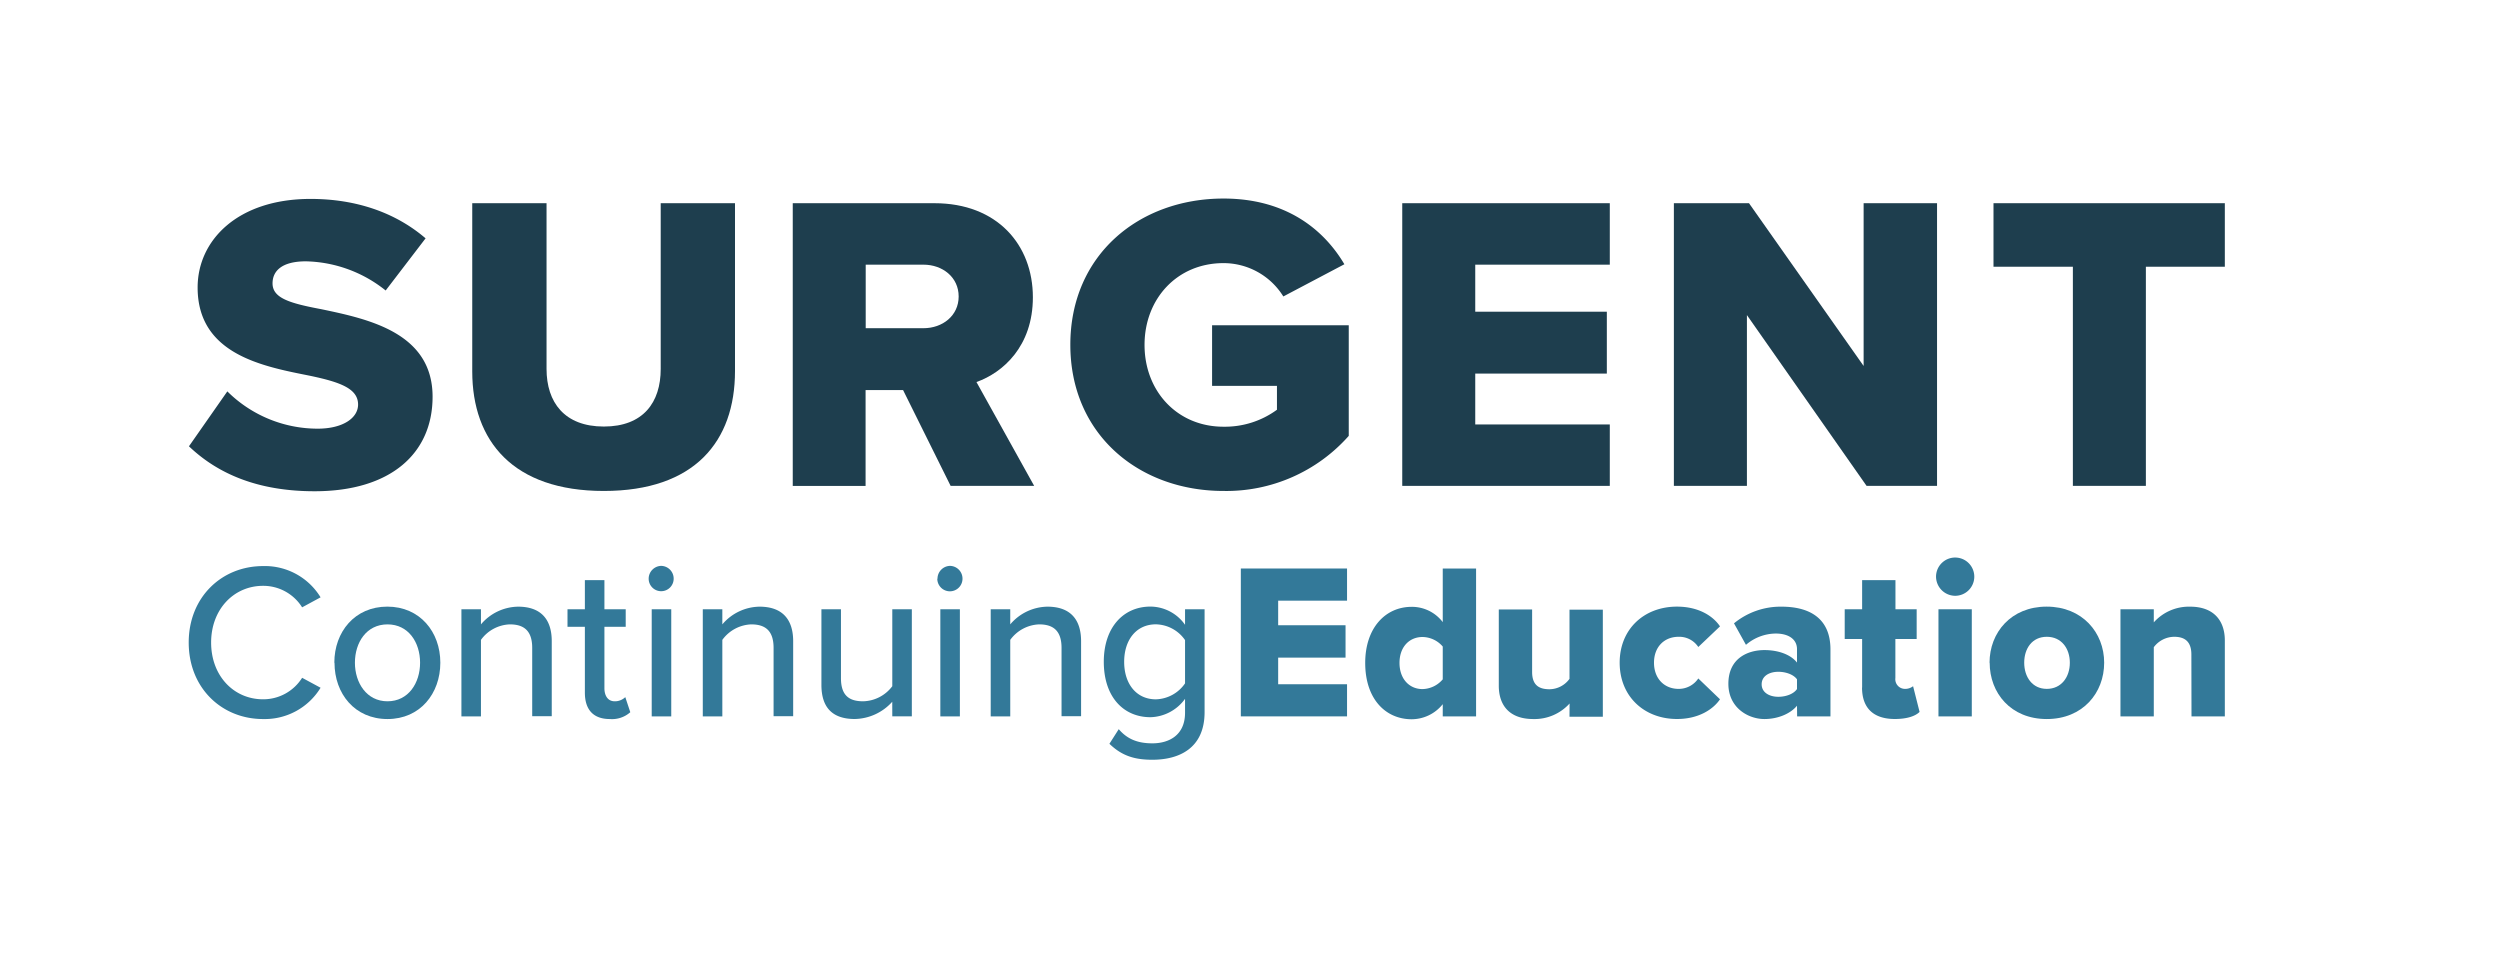
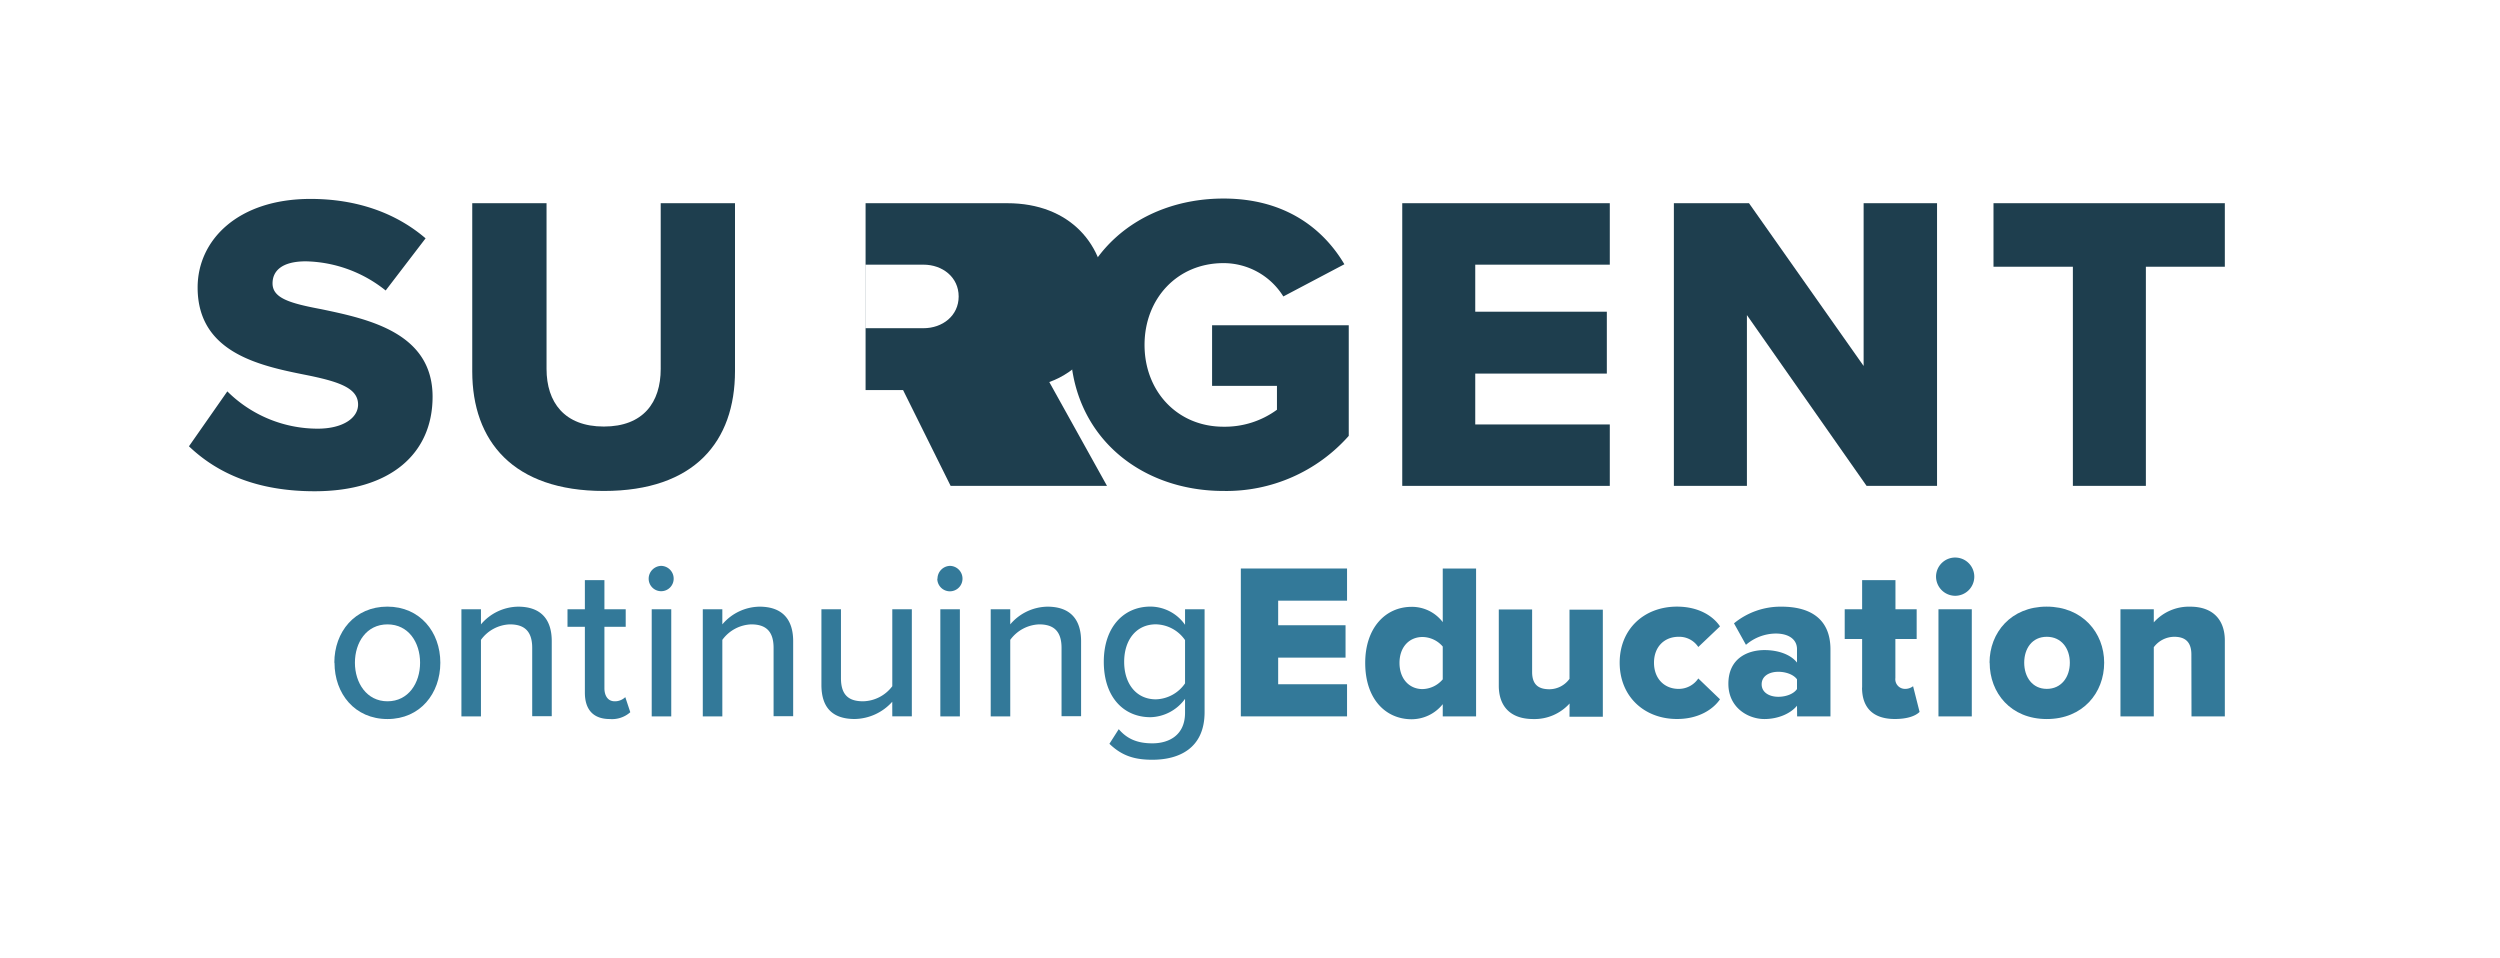
<svg xmlns="http://www.w3.org/2000/svg" viewBox="0 0 600 230">
  <defs>
    <style>.cls-1{fill:none;}.cls-2{clip-path:url(#clip-path);}.cls-3{clip-path:url(#clip-path-2);}.cls-4{fill:#1e3e4e;}.cls-5{fill:#337999;}</style>
    <clipPath id="clip-path">
      <rect class="cls-1" x="45.29" y="47.65" width="488.67" height="134.71" />
    </clipPath>
    <clipPath id="clip-path-2">
      <rect class="cls-1" x="45.29" y="47.65" width="488.67" height="134.71" />
    </clipPath>
  </defs>
  <g id="Layer_1" data-name="Layer 1">
    <g id="Surgent_">
      <g class="cls-2">
        <g class="cls-3">
          <path class="cls-4" d="M54.56,93.93a30.76,30.76,0,0,0,21.7,8.95c6,0,9.68-2.54,9.68-5.79,0-3.87-4.38-5.4-11.61-6.92C63.12,87.93,47.43,85.08,47.43,69c0-11.4,9.68-21.26,27.1-21.26,10.9,0,20.37,3.25,27.61,9.46L92.56,69.72a31.59,31.59,0,0,0-19.15-7c-5.81,0-8,2.34-8,5.29,0,3.56,4.18,4.78,11.72,6.2,11.2,2.35,26.69,5.6,26.69,21,0,13.63-10.08,22.69-28.32,22.69-13.76,0-23.33-4.28-30.15-10.79Z" />
          <path class="cls-4" d="M113.34,48.77h17.83V88.54c0,8,4.28,13.83,13.75,13.83s13.65-5.8,13.65-13.83V48.77H176.4V89.05c0,16.88-9.68,28.78-31.48,28.78s-31.58-12-31.58-28.68Z" />
-           <path class="cls-4" d="M216.74,93.62h-9v23H190.26V48.77h34c15.08,0,23.63,10,23.63,22.58,0,11.8-7.23,18.1-13.54,20.34l13.85,24.92H228.15Zm4.89-30.1H207.77V78.77h13.86c4.58,0,8.45-3,8.45-7.62s-3.87-7.63-8.45-7.63" />
+           <path class="cls-4" d="M216.74,93.62h-9v23V48.77h34c15.08,0,23.63,10,23.63,22.58,0,11.8-7.23,18.1-13.54,20.34l13.85,24.92H228.15Zm4.89-30.1H207.77V78.77h13.86c4.58,0,8.45-3,8.45-7.62s-3.87-7.63-8.45-7.63" />
          <path class="cls-4" d="M293.65,47.65c14.87,0,24,7.32,29,15.77L308,71.15a16.89,16.89,0,0,0-14.37-8c-11.1,0-18.94,8.54-18.94,19.63s7.84,19.63,18.94,19.63a21.17,21.17,0,0,0,12.84-4.07V92.61H290.9V78.06h32.8v26.55a39.25,39.25,0,0,1-30.05,13.22c-20.27,0-36.77-13.52-36.77-35.09s16.5-35.09,36.77-35.09" />
          <polygon class="cls-4" points="336.54 48.77 386.35 48.77 386.35 63.52 354.06 63.52 354.06 74.81 385.64 74.81 385.64 89.66 354.06 89.66 354.06 101.87 386.35 101.87 386.35 116.61 336.54 116.61 336.54 48.77" />
          <polygon class="cls-4" points="419.26 75.62 419.26 116.61 401.73 116.61 401.73 48.77 419.76 48.77 447.27 87.83 447.27 48.77 464.89 48.77 464.89 116.61 447.98 116.61 419.26 75.62" />
          <polygon class="cls-4" points="497.49 64.02 478.44 64.02 478.44 48.77 533.96 48.77 533.96 64.02 515.01 64.02 515.01 116.61 497.49 116.61 497.49 64.02" />
-           <path class="cls-5" d="M45.29,154.21c0-10.9,7.93-18.35,17.84-18.35a15.64,15.64,0,0,1,13.81,7.5l-4.43,2.4a11,11,0,0,0-9.38-5.16c-7,0-12.46,5.63-12.46,13.61s5.42,13.62,12.46,13.62a11,11,0,0,0,9.38-5.16l4.43,2.39a15.69,15.69,0,0,1-13.81,7.51c-9.91,0-17.84-7.45-17.84-18.36" />
          <path class="cls-5" d="M80.24,159.05c0-7.39,4.9-13.46,12.72-13.46s12.72,6.07,12.72,13.46S100.84,172.57,93,172.57s-12.72-6.07-12.72-13.52m20.54,0c0-4.84-2.76-9.2-7.82-9.2s-7.82,4.36-7.82,9.2S88,168.31,93,168.31s7.82-4.36,7.82-9.26" />
          <path class="cls-5" d="M127.73,155.49c0-4.26-2.14-5.64-5.37-5.64a8.94,8.94,0,0,0-6.93,3.72v18.36h-4.69v-25.7h4.69v3.62a11.89,11.89,0,0,1,8.91-4.25c5.32,0,8.08,2.87,8.08,8.29v18h-4.69Z" />
          <path class="cls-5" d="M140.37,166.23V150.44H136.2v-4.21h4.17v-7h4.69v7h5.11v4.21h-5.11v14.73c0,1.81.84,3.14,2.45,3.14a3.58,3.58,0,0,0,2.56-1l1.2,3.62a6.59,6.59,0,0,1-4.9,1.64c-4,0-6-2.28-6-6.33" />
          <path class="cls-5" d="M155.68,138.89a3.09,3.09,0,0,1,3-3.08,3.06,3.06,0,0,1,3,3.08,3,3,0,1,1-6,0m.73,7.34h4.69v25.7h-4.69Z" />
          <path class="cls-5" d="M185.66,155.49c0-4.26-2.13-5.64-5.37-5.64a9,9,0,0,0-6.93,3.72v18.36h-4.69v-25.7h4.69v3.62a11.91,11.91,0,0,1,8.92-4.25c5.31,0,8.08,2.87,8.08,8.29v18h-4.7Z" />
          <path class="cls-5" d="M214.14,168.42a12.37,12.37,0,0,1-9,4.14c-5.37,0-8-2.76-8-8.19V146.23h4.69v16.54c0,4.26,2.09,5.54,5.32,5.54a9,9,0,0,0,7-3.62V146.23h4.69v25.69h-4.69Z" />
          <path class="cls-5" d="M225,138.89a3.09,3.09,0,0,1,3-3.08,3.06,3.06,0,0,1,3,3.08,3,3,0,1,1-6.05,0m.73,7.34h4.69v25.7h-4.69Z" />
          <path class="cls-5" d="M254.77,155.49c0-4.26-2.14-5.64-5.38-5.64a9,9,0,0,0-6.93,3.72v18.36h-4.69v-25.7h4.69v3.62a11.91,11.91,0,0,1,8.92-4.25c5.31,0,8.08,2.87,8.08,8.29v18h-4.69Z" />
          <path class="cls-5" d="M268.5,175c2.09,2.45,4.64,3.4,8.08,3.4,3.92,0,7.83-1.91,7.83-7.33v-3.35a10.57,10.57,0,0,1-8.29,4.41c-6.52,0-11.21-4.9-11.21-13.3,0-8.24,4.69-13.25,11.21-13.25a10.22,10.22,0,0,1,8.29,4.37v-3.73h4.69v24.69c0,8.83-6.31,11.43-12.52,11.43-4.22,0-7.29-.9-10.32-3.83Zm15.91-21.38a8.73,8.73,0,0,0-7-3.78c-4.69,0-7.61,3.72-7.61,9s2.92,9,7.61,9a8.78,8.78,0,0,0,7-3.83Z" />
          <polygon class="cls-5" points="297.8 136.44 323.29 136.44 323.29 144.16 306.76 144.16 306.76 150.06 322.93 150.06 322.93 157.83 306.76 157.83 306.76 164.22 323.29 164.22 323.29 171.93 297.8 171.93 297.8 136.44" />
          <path class="cls-5" d="M346.26,169a9.58,9.58,0,0,1-7.46,3.62c-6.2,0-11.15-4.79-11.15-13.52,0-8.4,4.85-13.46,11.15-13.46a9.3,9.3,0,0,1,7.46,3.67V136.44h8v35.49h-8Zm0-13.83a6.52,6.52,0,0,0-4.85-2.29c-3.18,0-5.53,2.39-5.53,6.22s2.35,6.28,5.53,6.28a6.57,6.57,0,0,0,4.85-2.34Z" />
          <path class="cls-5" d="M376.7,168.84a11.33,11.33,0,0,1-8.7,3.73c-5.74,0-8.29-3.3-8.29-8v-18.3h8v15c0,3.09,1.57,4.15,4.17,4.15a6,6,0,0,0,4.8-2.5v-16.6h8v25.7h-8Z" />
          <path class="cls-5" d="M402.48,145.59c5.42,0,8.81,2.45,10.32,4.74l-5.21,4.95a5.47,5.47,0,0,0-4.74-2.45c-3.34,0-5.89,2.34-5.89,6.22s2.55,6.28,5.89,6.28a5.63,5.63,0,0,0,4.74-2.5l5.21,5c-1.51,2.23-4.9,4.73-10.32,4.73-7.87,0-13.76-5.42-13.76-13.51s5.89-13.46,13.76-13.46" />
          <path class="cls-5" d="M431.28,169.37c-1.56,1.92-4.58,3.2-7.82,3.2-3.85,0-8.65-2.67-8.65-8.46,0-6.23,4.8-8.09,8.65-8.09,3.34,0,6.31,1.07,7.82,3v-3.24c0-2.24-1.87-3.73-5.11-3.73a11.12,11.12,0,0,0-7.14,2.71l-2.87-5.16a17.6,17.6,0,0,1,11.42-4c6.05,0,11.73,2.29,11.73,10.27v16.07h-8Zm0-6.33c-.83-1.17-2.71-1.81-4.48-1.81-2.14,0-4,1-4,3s1.88,3,4,3c1.77,0,3.65-.64,4.48-1.86Z" />
          <path class="cls-5" d="M446.91,165V153.36h-4.18v-7.13h4.18v-7h8v7H460v7.13h-5.11v9.36a2.32,2.32,0,0,0,2.25,2.61,3.08,3.08,0,0,0,2-.64l1.56,6.17c-1,1-3,1.7-5.94,1.7-5.11,0-7.87-2.6-7.87-7.55" />
          <path class="cls-5" d="M464.65,138.31a4.59,4.59,0,1,1,4.59,4.68,4.62,4.62,0,0,1-4.59-4.68m.58,7.92h8v25.7h-8Z" />
          <path class="cls-5" d="M477.49,159.05c0-7.23,5.16-13.46,13.71-13.46S505,151.82,505,159.05s-5.11,13.52-13.77,13.52-13.71-6.28-13.71-13.52m19.24,0c0-3.4-2-6.22-5.53-6.22s-5.42,2.82-5.42,6.22,1.93,6.28,5.42,6.28,5.53-2.82,5.53-6.28" />
          <path class="cls-5" d="M525.93,157.09c0-3.14-1.61-4.26-4.11-4.26a6.18,6.18,0,0,0-4.91,2.5v16.6h-8v-25.7h8v3.14a11.3,11.3,0,0,1,8.71-3.77c5.73,0,8.34,3.4,8.34,8.13v18.2h-8Z" />
        </g>
      </g>
    </g>
  </g>
</svg>